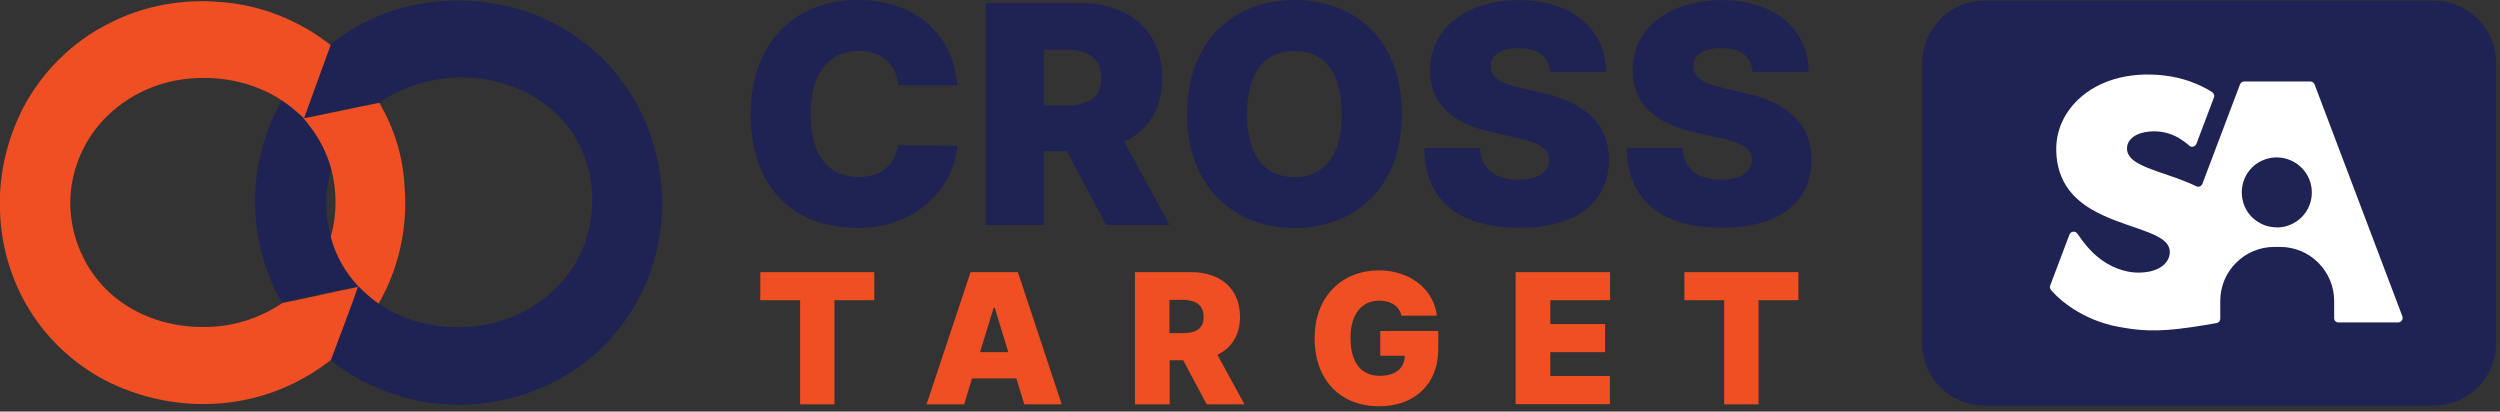
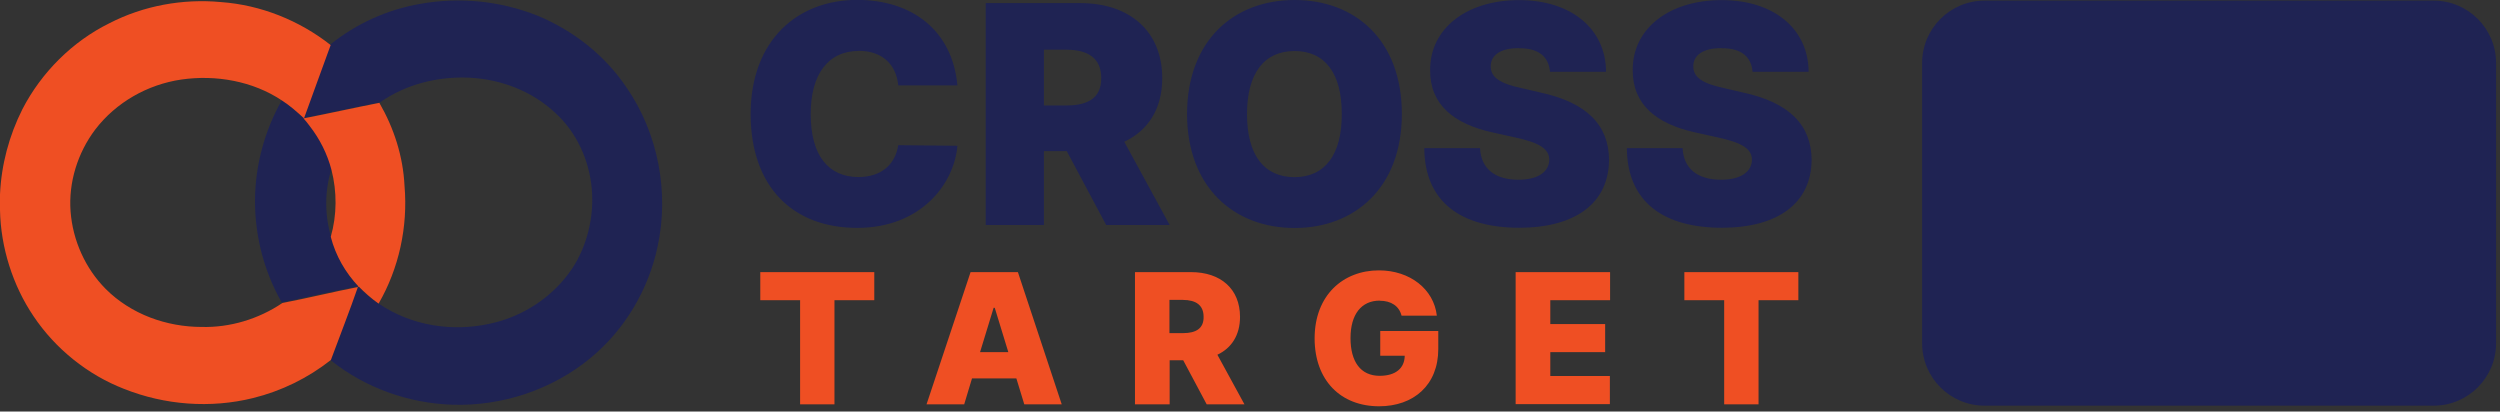
<svg xmlns="http://www.w3.org/2000/svg" viewBox="0 0 243 40" fill="none">
  <rect x="0" y="0" width="243" height="40" fill="#333333" stroke="none" />
  <g clip-path="url(#clip0_312_17059)">
    <path d="M236.55 0.061H192.9C189.55 0.061 186.83 2.781 186.83 6.131V33.361C186.83 36.711 189.55 39.431 192.9 39.431H236.55C239.9 39.431 242.62 36.711 242.62 33.361V6.131C242.62 2.781 239.9 0.061 236.55 0.061Z" fill="#1F2353" />
    <path d="M73.9 26.45H84.98V29.18H81.11V39.3H77.77V29.18H73.9V26.45ZM90.06 39.3L94.34 26.45H98.94L103.2 39.3H99.56L98.79 36.78H94.48L93.72 39.3H90.06ZM98.01 34.23L96.69 29.92H96.58L95.26 34.23H98H98.01ZM110.3 26.45H115.77C118.65 26.45 120.53 28.08 120.53 30.8C120.53 32.57 119.71 33.83 118.33 34.48L120.96 39.3H117.29L115.01 35.02H113.69V39.3H110.32V26.45H110.3ZM114.99 32.38C116.26 32.38 117.01 31.92 116.99 30.8C116.99 29.66 116.25 29.16 114.99 29.15H113.67V32.38H114.99ZM134.11 29.22C132.32 29.22 131.27 30.56 131.27 32.86C131.27 35.16 132.25 36.52 134.09 36.53C135.69 36.53 136.52 35.77 136.54 34.58H134.16V32.17H139.8V33.93C139.8 37.43 137.4 39.49 134.05 39.49C130.32 39.49 127.79 36.98 127.78 32.9C127.78 28.68 130.57 26.28 134.03 26.28C137.05 26.28 139.37 28.11 139.66 30.68H136.23C136 29.76 135.23 29.23 134.1 29.23L134.11 29.22ZM147.32 26.45H156.5V29.18H150.69V31.5H156.02V34.23H150.69V36.55H156.48V39.28H147.32V26.43V26.45ZM163.72 26.45H174.8V29.18H170.93V39.3H167.59V29.18H163.72V26.45Z" fill="#EF4F23" />
-     <path d="M233.52 30.77L224.98 8.21C224.95 8.13 224.89 8.05 224.82 8C224.75 7.95 224.66 7.92 224.57 7.92H218.14C218.05 7.92 217.97 7.95 217.89 8C217.82 8.05 217.76 8.12 217.73 8.2L214.07 17.87C214.05 17.93 214.01 17.98 213.97 18.02C213.93 18.06 213.88 18.1 213.82 18.12C213.76 18.14 213.7 18.15 213.64 18.15C213.58 18.15 213.52 18.13 213.47 18.1C212.23 17.5 210.91 17.09 209.62 16.64C208.94 16.39 208.25 16.15 207.63 15.76C207.28 15.54 206.95 15.24 206.81 14.84C206.74 14.62 206.73 14.39 206.77 14.17C206.81 13.95 206.92 13.74 207.07 13.57C207.42 13.16 207.95 12.95 208.47 12.85C209.61 12.63 210.78 12.83 211.78 13.41C212.14 13.63 212.48 13.87 212.79 14.15C212.84 14.2 212.91 14.23 212.97 14.25C213.04 14.27 213.11 14.27 213.18 14.25C213.25 14.23 213.31 14.2 213.37 14.15C213.42 14.1 213.46 14.04 213.49 13.98C214.04 12.53 214.9 10.28 215.2 9.46C215.23 9.37 215.24 9.28 215.2 9.19C215.17 9.1 215.12 9.03 215.04 8.97C214.72 8.76 214.39 8.57 214.05 8.41C212.53 7.66 210.83 7.29 209.13 7.25C207.46 7.2 205.76 7.47 204.24 8.17C202.86 8.8 201.64 9.8 200.84 11.09C200.16 12.18 199.82 13.45 199.87 14.73C199.9 16.05 200.29 17.38 201.09 18.44C201.69 19.24 202.49 19.88 203.35 20.38C204.75 21.19 206.29 21.69 207.81 22.21C208.5 22.46 209.21 22.7 209.85 23.06C210.23 23.28 210.6 23.56 210.79 23.96C211.02 24.45 210.89 25.05 210.57 25.47C210.2 25.96 209.61 26.24 209.01 26.38C208.24 26.54 207.44 26.54 206.67 26.36C205.77 26.15 204.93 25.76 204.19 25.2C203.27 24.54 202.56 23.64 201.92 22.71C201.87 22.64 201.81 22.59 201.74 22.56C201.67 22.53 201.59 22.51 201.51 22.52C201.43 22.53 201.35 22.56 201.29 22.61C201.23 22.66 201.18 22.73 201.15 22.8L199.28 27.75C199.25 27.82 199.24 27.9 199.26 27.98C199.27 28.06 199.31 28.13 199.36 28.19C199.71 28.59 200.09 28.95 200.5 29.29C201.72 30.27 203.12 31 204.61 31.45C205.44 31.71 206.3 31.84 207.16 31.97C208.29 32.13 209.44 32.15 210.58 32.07C212.22 31.96 213.85 31.68 215.47 31.4C215.56 31.38 215.65 31.33 215.71 31.26C215.77 31.19 215.8 31.09 215.81 31V29.25C215.81 27.86 216.36 26.52 217.35 25.54C218.34 24.55 219.67 24 221.06 24H221.63C223.02 24 224.36 24.55 225.34 25.54C226.33 26.53 226.88 27.86 226.88 29.25V30.93C226.88 31.16 227.06 31.34 227.29 31.34H233.1C233.17 31.34 233.24 31.32 233.3 31.29C233.36 31.26 233.42 31.21 233.46 31.15C233.5 31.09 233.53 31.02 233.53 30.95C233.54 30.89 233.53 30.82 233.51 30.75L233.52 30.77ZM221.36 22.1C220.91 22.1 220.46 22.03 220.04 21.86C219.62 21.69 219.24 21.44 218.91 21.13C218.59 20.81 218.33 20.44 218.16 20.02C217.99 19.6 217.9 19.15 217.9 18.7C217.9 18.25 217.99 17.8 218.16 17.38C218.33 16.96 218.59 16.58 218.91 16.27C219.23 15.95 219.62 15.7 220.04 15.54C220.46 15.37 220.91 15.29 221.36 15.3C222.25 15.32 223.1 15.68 223.73 16.32C224.36 16.96 224.71 17.81 224.71 18.71C224.71 19.61 224.36 20.46 223.73 21.1C223.1 21.73 222.25 22.1 221.36 22.11V22.1Z" fill="white" />
    <path d="M52.26 1.53C48.65 0.09 44.71 -0.31 40.88 0.37C37.66 0.92 34.63 2.29 32.09 4.34C31.2 6.74 30.39 9.06 29.5 11.46C28.89 10.84 28.21 10.23 27.39 9.75C25.82 12.52 24.94 15.62 24.8 18.79C24.66 22.5 25.55 26.18 27.39 29.41C29.84 28.86 32.36 28.31 34.82 27.84L32.16 35.03C35.5 37.7 39.72 39.21 44.02 39.34C48.79 39.48 53.63 37.9 57.37 34.82C60.71 32.08 63.02 28.18 63.91 24C65.07 18.72 63.98 12.97 60.91 8.52C58.8 5.37 55.73 2.97 52.26 1.53ZM55.6 26.12C53.76 28.86 50.83 30.78 47.63 31.46C43.95 32.28 40 31.66 36.86 29.54C34.53 28.01 32.85 25.66 32.16 22.96C31.55 20.84 31.55 18.51 32.23 16.39L32.3 16.46C31.96 14.89 31.21 13.45 30.19 12.21C29.99 11.94 29.78 11.73 29.58 11.46C32.03 10.98 34.48 10.43 36.94 9.95C39.46 8.17 42.59 7.42 45.59 7.55C48.66 7.69 51.72 8.85 53.97 10.97C56.01 12.82 57.24 15.49 57.51 18.23C57.78 20.97 57.1 23.85 55.61 26.11L55.6 26.12Z" fill="#1F2353" />
    <path d="M36.86 10C34.41 10.48 31.96 11.03 29.5 11.51C29.7 11.72 29.91 11.99 30.11 12.26C31.09 13.52 31.81 14.96 32.22 16.51C32.76 18.63 32.76 20.89 32.15 23.02C32.63 24.87 33.58 26.51 34.88 27.88C32.43 28.36 29.91 28.98 27.45 29.45C25.13 31.02 22.34 31.85 19.61 31.78C16.2 31.78 12.73 30.55 10.27 28.08C8.29 26.09 7.07 23.36 6.86 20.55C6.65 17.74 7.54 14.87 9.25 12.6C11.29 9.93 14.36 8.21 17.63 7.73C20.97 7.25 24.58 7.87 27.44 9.79C28.19 10.27 28.87 10.88 29.55 11.5C30.44 9.1 31.25 6.77 32.14 4.38C29.09 1.98 25.35 0.48 21.46 0.2C17.78 -0.14 13.97 0.54 10.63 2.26C7.02 4.04 4.02 7.05 2.18 10.61C0.88 13.19 0.13 16.01 0 18.9V20.41C0.07 24.04 1.23 27.74 3.27 30.75C5.38 33.9 8.52 36.43 12.06 37.8C16.01 39.37 20.44 39.72 24.6 38.69C27.35 38.01 29.93 36.75 32.16 34.99C33.05 32.59 34 30.19 34.82 27.8C35.43 28.42 36.11 29.03 36.8 29.51C38.78 26.09 39.66 22.04 39.32 18.07C39.18 15.2 38.3 12.46 36.87 9.99L36.86 10Z" fill="#EF4F23" />
    <path d="M83.48 4.95C80.49 4.95 78.8 7.23 78.8 11.08C78.8 15.13 80.53 17.2 83.44 17.21C85.63 17.2 87 16.04 87.31 14.11L93.06 14.17C92.75 17.86 89.53 22.15 83.32 22.15C77.11 22.15 72.97 18.22 72.96 11.07C72.98 3.89 77.53 -0.01 83.32 -0.01C88.7 -0.01 92.58 3 93.06 8.3H87.31C87.12 6.28 85.76 4.94 83.47 4.94L83.48 4.95ZM95.81 0.3H104.99C109.81 0.3 112.97 3.04 112.97 7.6C112.97 10.58 111.6 12.68 109.28 13.78L113.69 21.87H107.52L103.69 14.69H101.47V21.87H95.81V0.3ZM103.67 10.25C105.8 10.25 107.05 9.48 107.04 7.6C107.05 5.69 105.8 4.84 103.67 4.83H101.47V10.25H103.67ZM125.83 22.16C119.95 22.16 115.39 18.21 115.38 11.08C115.4 3.9 119.95 0 125.84 0C131.73 0 136.26 3.9 136.26 11.08C136.26 18.26 131.66 22.16 125.84 22.16H125.83ZM125.83 17.22C128.78 17.21 130.43 15.05 130.42 11.09C130.43 7.11 128.78 4.96 125.83 4.96C122.88 4.96 121.21 7.12 121.21 11.09C121.21 15.06 122.85 17.21 125.83 17.22ZM147.64 4.68C145.78 4.67 144.91 5.41 144.9 6.41C144.86 7.53 145.87 8.14 147.88 8.56L149.67 8.98C154.3 9.96 156.37 12.21 156.4 15.53C156.37 19.76 153.12 22.13 147.67 22.14C142.1 22.13 138.48 19.71 138.44 14.4H143.86C143.95 16.41 145.34 17.47 147.58 17.47C149.53 17.47 150.57 16.68 150.59 15.53C150.58 14.49 149.68 13.88 147.28 13.36L145.11 12.88C141.31 12.05 138.99 10.17 139.01 6.83C138.98 2.75 142.58 0.01 147.65 0.01C152.72 0.01 156.08 2.79 156.11 6.98H150.66C150.54 5.54 149.58 4.67 147.65 4.69L147.64 4.68ZM167.33 4.68C165.47 4.67 164.6 5.41 164.59 6.41C164.55 7.53 165.56 8.14 167.57 8.56L169.36 8.98C173.99 9.96 176.06 12.21 176.09 15.53C176.06 19.76 172.81 22.13 167.36 22.14C161.79 22.13 158.17 19.71 158.13 14.4H163.55C163.64 16.41 165.03 17.47 167.28 17.47C169.23 17.47 170.27 16.68 170.29 15.53C170.28 14.49 169.38 13.88 166.98 13.36L164.81 12.88C161.01 12.05 158.69 10.17 158.7 6.83C158.67 2.75 162.27 0.01 167.34 0.01C172.41 0.01 175.77 2.79 175.8 6.98H170.35C170.23 5.54 169.28 4.67 167.34 4.69L167.33 4.68Z" fill="#1F2353" />
  </g>
  <defs>
    <clipPath id="clip0_312_17059">
      <rect width="242.62" height="39.48" fill="white" />
    </clipPath>
  </defs>
</svg>